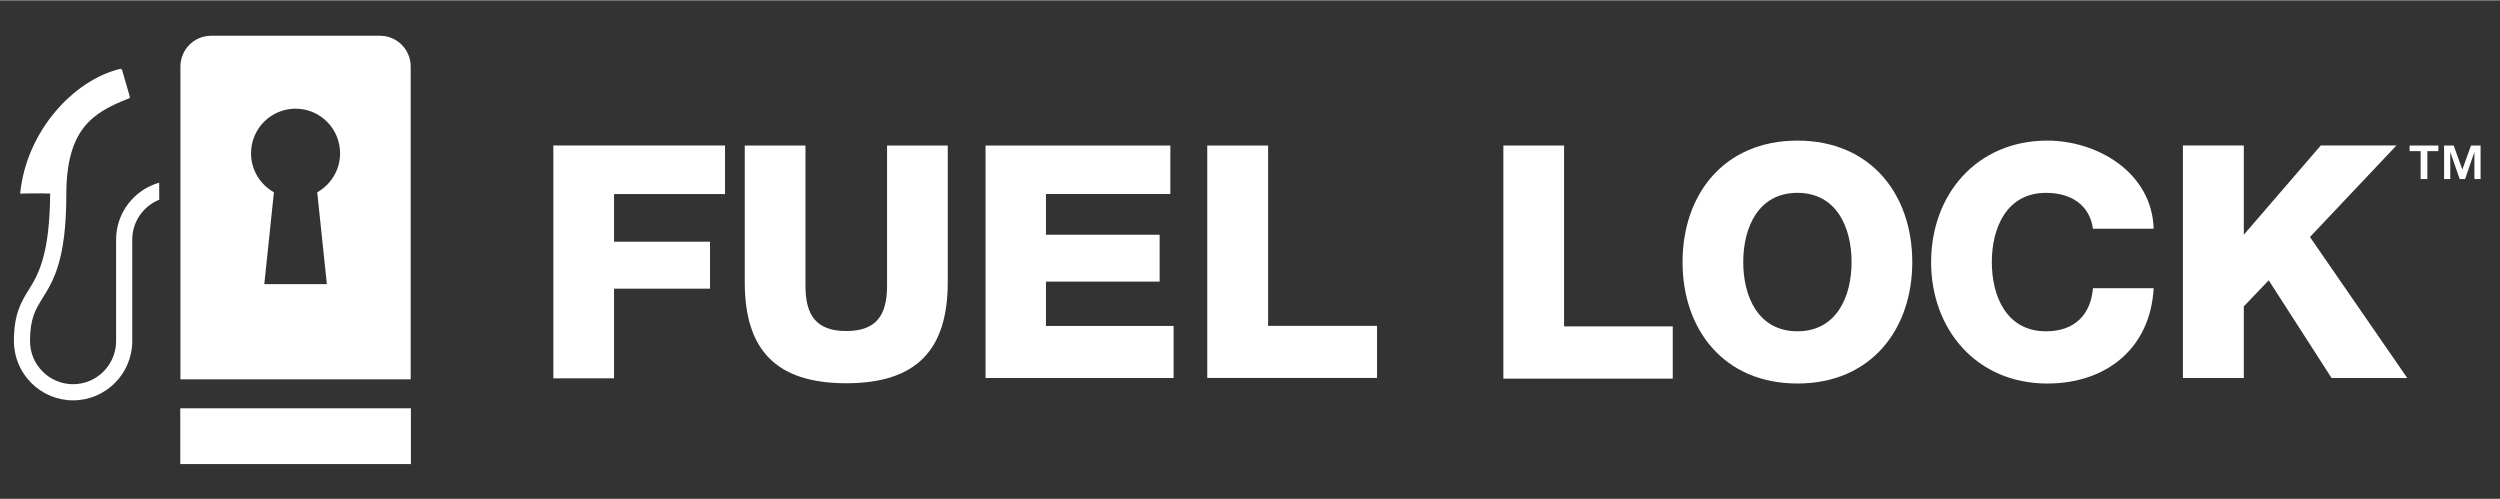
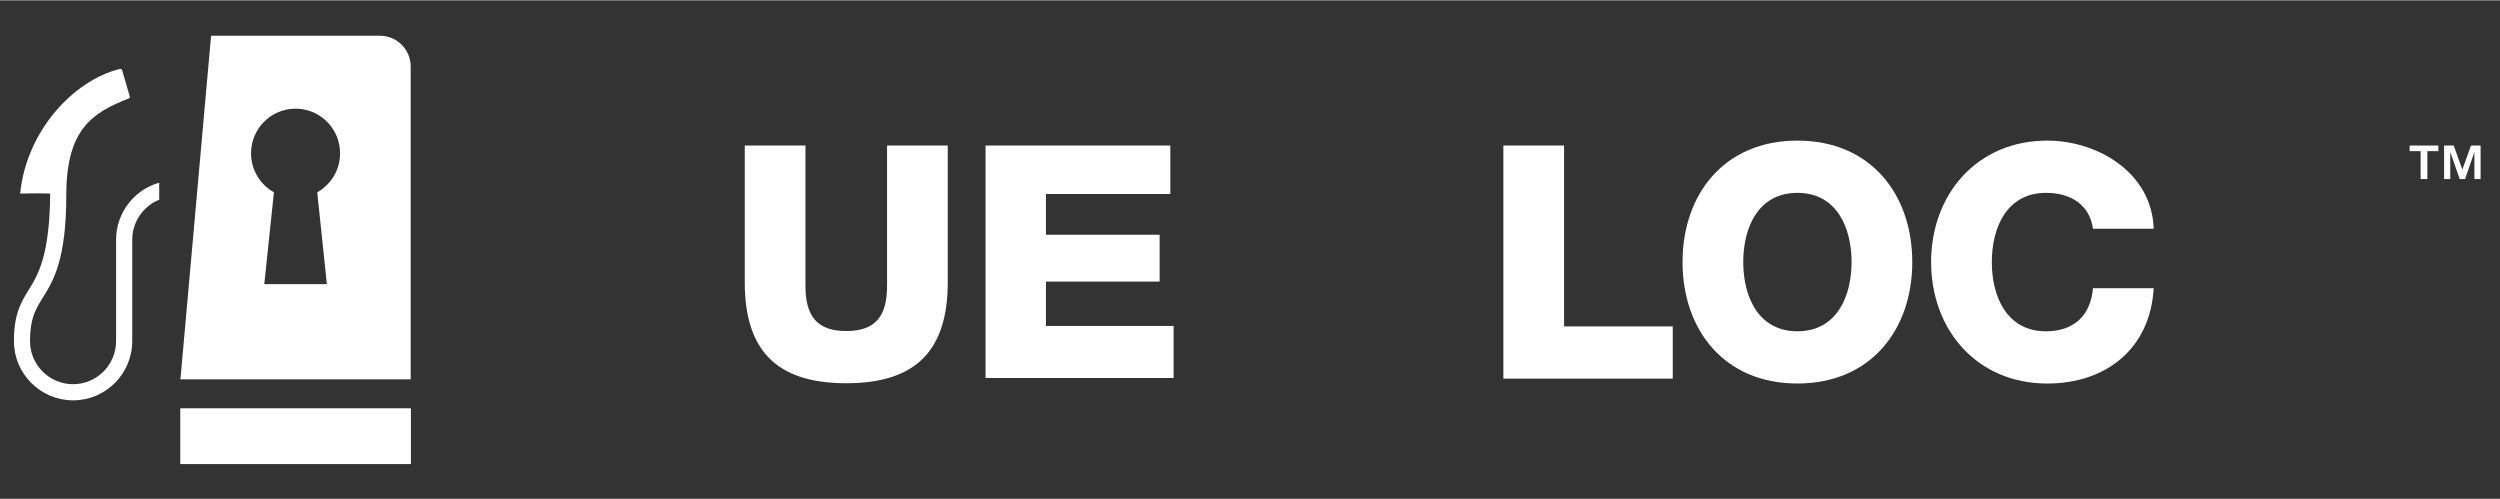
<svg xmlns="http://www.w3.org/2000/svg" width="566" zoomAndPan="magnify" viewBox="0 0 425.04 84.75" height="113" preserveAspectRatio="xMidYMid meet" version="1.0">
  <rect x="0" y="0" width="425.04" height="84.75" fill="#333333" stroke="none" />
  <defs>
    <clipPath id="id1">
      <path d="M 167.559 24.688 L 199.531 24.688 L 199.531 64.207 L 167.559 64.207 Z M 167.559 24.688 " clip-rule="nonzero" />
    </clipPath>
    <clipPath id="id2">
-       <path d="M 205.254 24.688 L 234.117 24.688 L 234.117 64.207 L 205.254 64.207 Z M 205.254 24.688 " clip-rule="nonzero" />
-     </clipPath>
+       </clipPath>
  </defs>
  <path fill="#ffffff" d="M 27.074 33.895 C 24.391 34.98 22.484 37.617 22.484 40.695 L 22.484 57.934 C 22.484 63.488 17.973 68.012 12.43 68.012 C 6.887 68.012 2.367 63.492 2.367 57.934 C 2.367 53.262 3.625 51.246 4.949 49.117 C 6.586 46.496 8.449 43.102 8.531 32.859 C 6.375 32.766 3.742 32.867 3.656 32.859 C 3.461 32.836 3.656 32.859 3.426 32.859 C 4.484 22.176 12.562 13.555 20.41 11.664 C 20.5 11.641 20.695 11.656 20.758 11.848 C 20.809 12.012 21.762 15.301 22.051 16.309 C 22.109 16.512 22.074 16.617 21.871 16.699 C 15.617 19.117 11.273 22.02 11.273 33.086 C 11.273 44.152 9.043 47.73 7.273 50.57 C 6.062 52.516 5.102 54.051 5.102 57.934 C 5.102 61.977 8.383 65.266 12.422 65.266 C 16.457 65.266 19.738 61.977 19.738 57.934 L 19.738 40.695 C 19.738 36.09 22.844 32.199 27.066 31.004 Z M 27.074 33.895 " fill-opacity="1" fill-rule="nonzero" />
  <path fill="#ffffff" d="M 55.777 78.844 L 69.859 78.844 L 69.859 69.363 L 30.648 69.363 L 30.648 78.844 L 44.754 78.844 L 44.75 78.844 Z M 55.777 78.844 " fill-opacity="1" fill-rule="nonzero" />
-   <path fill="#ffffff" d="M 55.574 48.254 L 44.934 48.254 L 46.57 32.637 C 44.25 31.336 42.68 28.859 42.68 26.008 C 42.68 21.82 46.07 18.422 50.25 18.422 C 54.43 18.422 57.82 21.82 57.82 26.008 C 57.82 28.859 56.25 31.336 53.934 32.637 Z M 64.617 6.027 L 35.887 6.027 C 33.008 6.027 30.676 8.367 30.676 11.25 L 30.676 64.441 L 69.824 64.441 L 69.824 11.25 C 69.824 8.367 67.496 6.027 64.613 6.027 " fill-opacity="1" fill-rule="nonzero" />
-   <path fill="#ffffff" d="M 94.078 24.684 L 123.266 24.684 L 123.266 32.941 L 104.398 32.941 L 104.398 41.039 L 120.715 41.039 L 120.715 49.023 L 104.398 49.023 L 104.398 64.266 L 94.078 64.266 Z M 94.078 24.684 " fill-opacity="1" fill-rule="nonzero" />
+   <path fill="#ffffff" d="M 55.574 48.254 L 44.934 48.254 L 46.57 32.637 C 44.25 31.336 42.68 28.859 42.68 26.008 C 42.68 21.82 46.07 18.422 50.25 18.422 C 54.43 18.422 57.82 21.82 57.82 26.008 C 57.82 28.859 56.25 31.336 53.934 32.637 Z M 64.617 6.027 L 35.887 6.027 L 30.676 64.441 L 69.824 64.441 L 69.824 11.25 C 69.824 8.367 67.496 6.027 64.613 6.027 " fill-opacity="1" fill-rule="nonzero" />
  <path fill="#ffffff" d="M 161.133 47.914 C 161.133 59.391 155.863 65.105 143.879 65.105 C 131.895 65.105 126.621 59.387 126.621 47.914 L 126.621 24.684 L 136.941 24.684 L 136.941 48.523 C 136.941 53.621 138.832 56.227 143.879 56.227 C 148.926 56.227 150.816 53.621 150.816 48.523 L 150.816 24.684 L 161.133 24.684 Z M 161.133 47.914 " fill-opacity="1" fill-rule="nonzero" />
  <g clip-path="url(#id1)">
    <path fill="#ffffff" d="M 167.559 24.688 L 198.977 24.688 L 198.977 32.934 L 177.828 32.934 L 177.828 39.852 L 197.156 39.852 L 197.156 47.824 L 177.828 47.824 L 177.828 55.355 L 199.531 55.355 L 199.531 64.207 L 167.559 64.207 Z M 167.559 24.688 " fill-opacity="1" fill-rule="nonzero" />
  </g>
  <g clip-path="url(#id2)">
    <path fill="#ffffff" d="M 205.254 24.691 L 215.598 24.691 L 215.598 55.352 L 234.121 55.352 L 234.121 64.203 L 205.254 64.203 Z M 205.254 24.691 " fill-opacity="1" fill-rule="nonzero" />
  </g>
  <path fill="#ffffff" d="M 255.598 24.688 L 265.918 24.688 L 265.918 55.438 L 284.395 55.438 L 284.395 64.32 L 255.598 64.32 Z M 255.598 24.688 " fill-opacity="1" fill-rule="nonzero" />
  <path fill="#ffffff" d="M 305.59 56.27 C 312.242 56.27 314.797 50.387 314.797 44.5 C 314.797 38.613 312.242 32.734 305.59 32.734 C 298.934 32.734 296.379 38.617 296.379 44.5 C 296.379 50.383 298.934 56.27 305.59 56.27 M 305.59 23.852 C 318.07 23.852 325.117 33.008 325.117 44.5 C 325.117 55.992 318.07 65.148 305.59 65.148 C 293.105 65.148 286.059 55.992 286.059 44.5 C 286.059 33.008 293.105 23.852 305.59 23.852 " fill-opacity="1" fill-rule="nonzero" />
  <path fill="#ffffff" d="M 355.84 38.84 C 355.285 34.844 352.176 32.734 347.848 32.734 C 341.195 32.734 338.641 38.617 338.641 44.504 C 338.641 50.391 341.195 56.273 347.848 56.273 C 352.68 56.273 355.449 53.496 355.84 48.945 L 366.156 48.945 C 365.602 59.16 358.113 65.152 348.07 65.152 C 336.09 65.152 328.32 55.996 328.32 44.504 C 328.32 33.016 336.09 23.852 348.07 23.852 C 356.617 23.852 365.879 29.293 366.156 38.84 Z M 355.84 38.84 " fill-opacity="1" fill-rule="nonzero" />
-   <path fill="#ffffff" d="M 371.129 24.68 L 381.484 24.68 L 381.484 39.852 L 394.57 24.68 L 407.43 24.68 L 392.73 40.242 L 409.273 64.215 L 396.406 64.215 L 385.719 47.605 L 381.484 52.035 L 381.484 64.215 L 371.129 64.215 Z M 371.129 24.68 " fill-opacity="1" fill-rule="nonzero" />
  <path fill="#ffffff" d="M 417.172 24.695 L 418.637 28.773 L 420.109 24.695 L 421.738 24.695 L 421.738 30.395 L 420.688 30.395 L 420.688 25.797 L 419.102 30.395 L 418.188 30.395 L 416.586 25.797 L 416.586 30.395 L 415.535 30.395 L 415.535 24.695 Z M 409.672 25.645 L 409.672 24.695 L 414.559 24.695 L 414.559 25.645 L 412.688 25.645 L 412.688 30.395 L 411.547 30.395 L 411.547 25.645 Z M 409.672 25.645 " fill-opacity="1" fill-rule="nonzero" />
</svg>